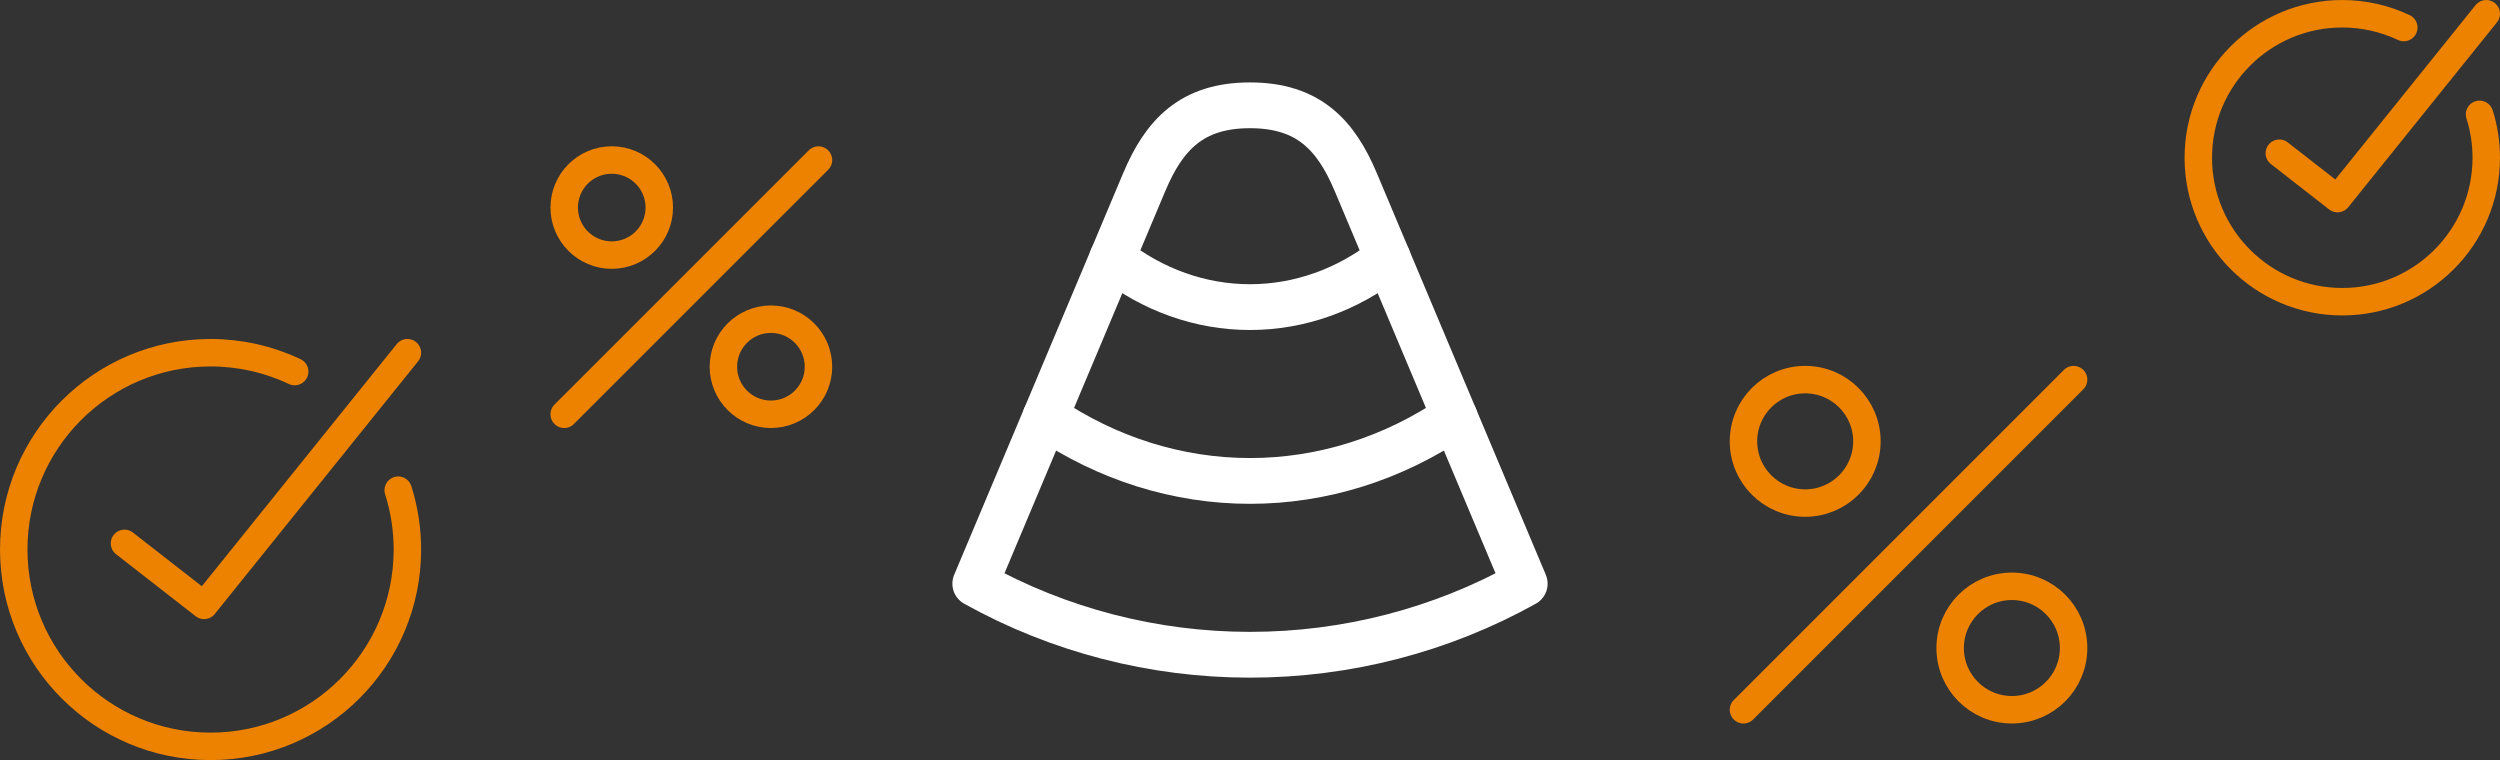
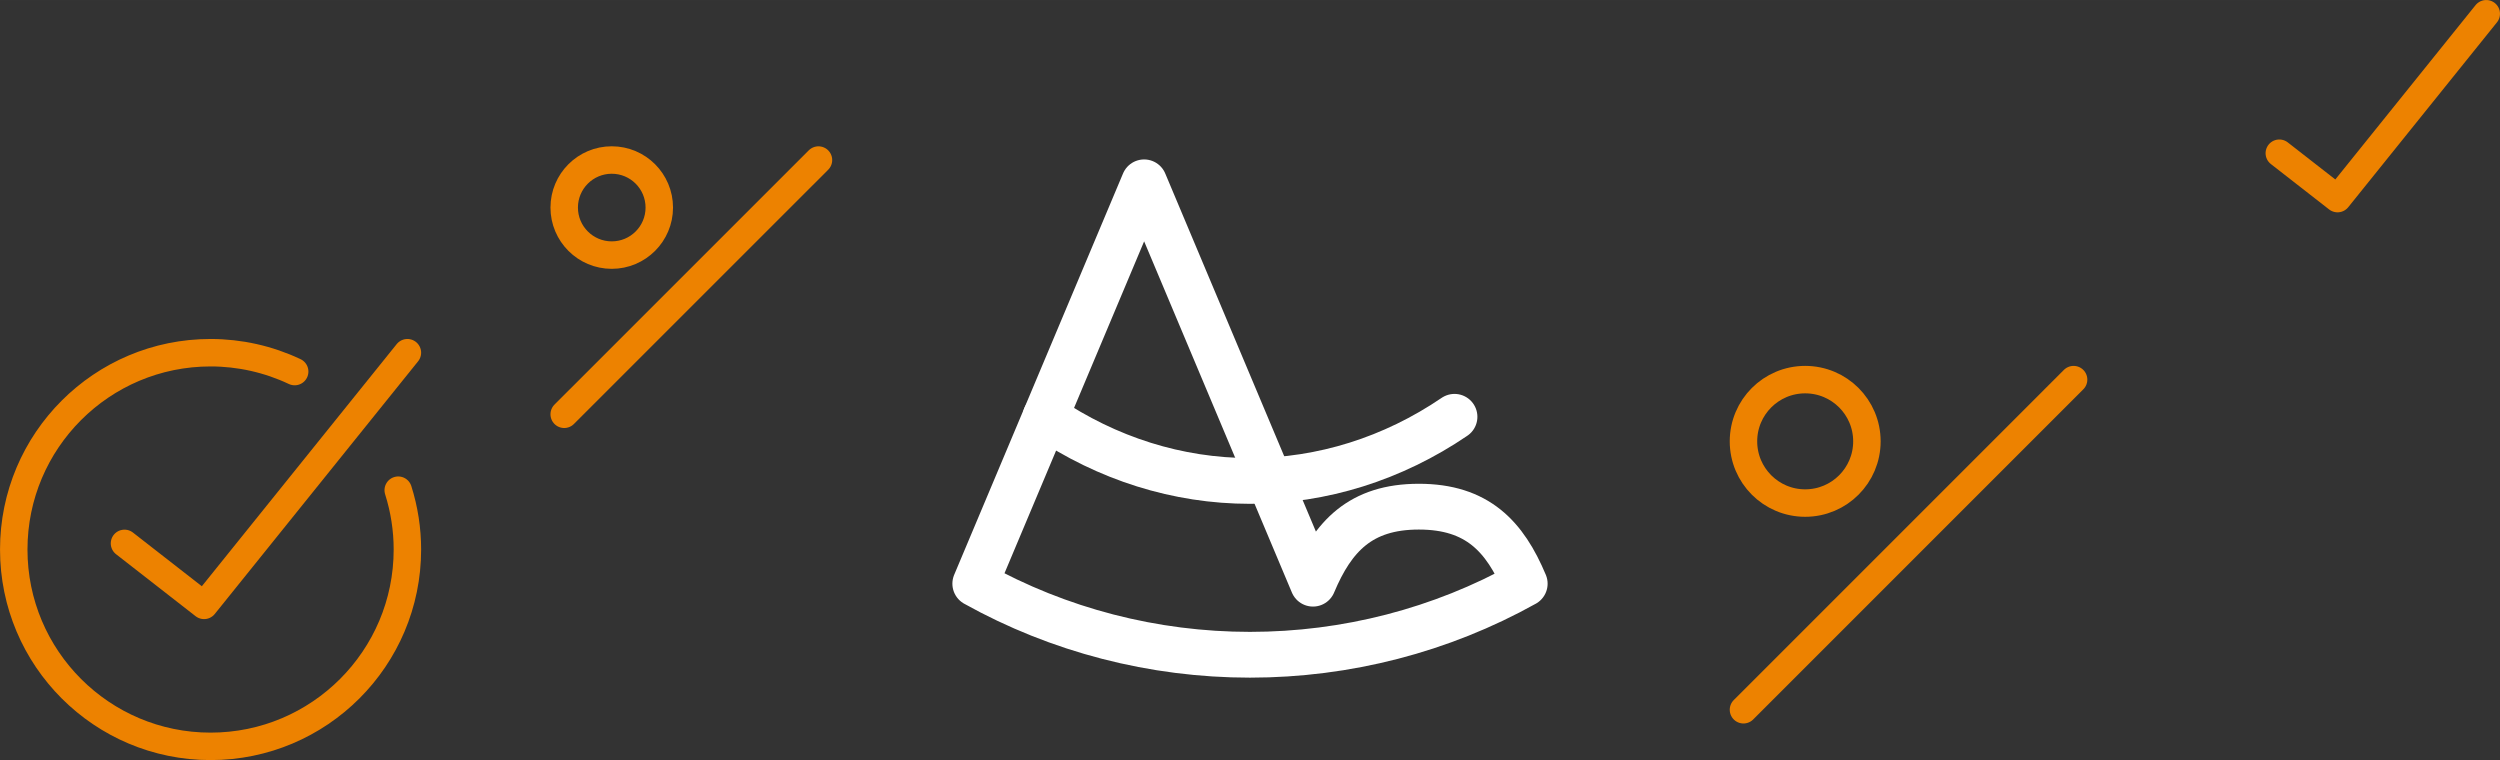
<svg xmlns="http://www.w3.org/2000/svg" xml:space="preserve" width="273px" height="83px" version="1.1" style="shape-rendering:geometricPrecision; text-rendering:geometricPrecision; image-rendering:optimizeQuality; fill-rule:evenodd; clip-rule:evenodd" viewBox="0 0 6946.5 2111.9">
  <rect x="0" y="0" width="6946.5" height="2111.9" fill="#333333" stroke="none" />
  <defs>
    <style type="text/css">
   
    .str1 {stroke:#ED8200;stroke-width:76.3;stroke-linecap:round;stroke-linejoin:round;stroke-miterlimit:2.613}
    .str0 {stroke:white;stroke-width:127.2;stroke-linecap:round;stroke-linejoin:round;stroke-miterlimit:2.613}
    .fil0 {fill:none}
   
  </style>
  </defs>
  <g id="Layer_x0020_1">
    <g id="_2239938348240">
      <g>
-         <path class="fil0 str0" d="M3179.1 506.6l-469.2 1115.2c232.1,129.4 495.4,197.5 763.3,197.5 268,0 531.3,-68.1 763.4,-197.5l-469.2 -1115.2c-55.2,-131.4 -131.7,-214 -294.2,-214 -162.4,0 -238.9,82.6 -294.1,214z" />
+         <path class="fil0 str0" d="M3179.1 506.6l-469.2 1115.2c232.1,129.4 495.4,197.5 763.3,197.5 268,0 531.3,-68.1 763.4,-197.5c-55.2,-131.4 -131.7,-214 -294.2,-214 -162.4,0 -238.9,82.6 -294.1,214z" />
        <g>
          <path class="fil0 str0" d="M4041.5 1158.1c-171.2,116.4 -367.7,178.2 -568.3,178.2 -200.5,0 -397,-61.8 -568.2,-178.2" />
-           <path class="fil0 str0" d="M3856.1 717.4c-111.7,88.1 -245.4,135.9 -382.9,135.9 -137.5,0 -271.1,-47.8 -382.8,-135.9" />
        </g>
      </g>
      <g>
-         <path class="fil0 str1" d="M6889.7 317.7c12.4,39 18.6,79.6 18.6,120.6 0,220.9 -179.1,400 -400.1,400 -220.9,0 -400,-179.1 -400,-400 0,-221 179.1,-400.1 400,-400.1 59.2,0 117.6,13.1 171,38.3" />
        <polyline class="fil0 str1" points="6333.3,425.7 6495.1,551.8 6908.3,38.2 " />
      </g>
      <g>
        <path class="fil0 str1" d="M1106.5 1362c16.9,53.3 25.5,108.9 25.5,164.9 0,302 -244.9,546.9 -546.9,546.9 -302.1,0 -546.9,-244.9 -546.9,-546.9 0,-302.1 244.8,-546.9 546.9,-546.9 80.8,0 160.6,17.9 233.7,52.4" />
        <polyline class="fil0 str1" points="345.9,1509.8 567,1682.1 1132,980 " />
      </g>
      <g>
        <line class="fil0 str1" x1="4844.4" y1="1972.1" x2="5761.7" y2="1054.8" />
        <circle class="fil0 str1" cx="5015.9" cy="1226.3" r="171.5" />
-         <circle class="fil0 str1" cx="5590.2" cy="1800.6" r="171.5" />
      </g>
      <g>
        <line class="fil0 str1" x1="1567.7" y1="1151.1" x2="2274.2" y2="444.7" />
        <circle class="fil0 str1" cx="1699.8" cy="576.7" r="132.1" />
-         <circle class="fil0 str1" cx="2142.1" cy="1019" r="132.1" />
      </g>
    </g>
  </g>
</svg>